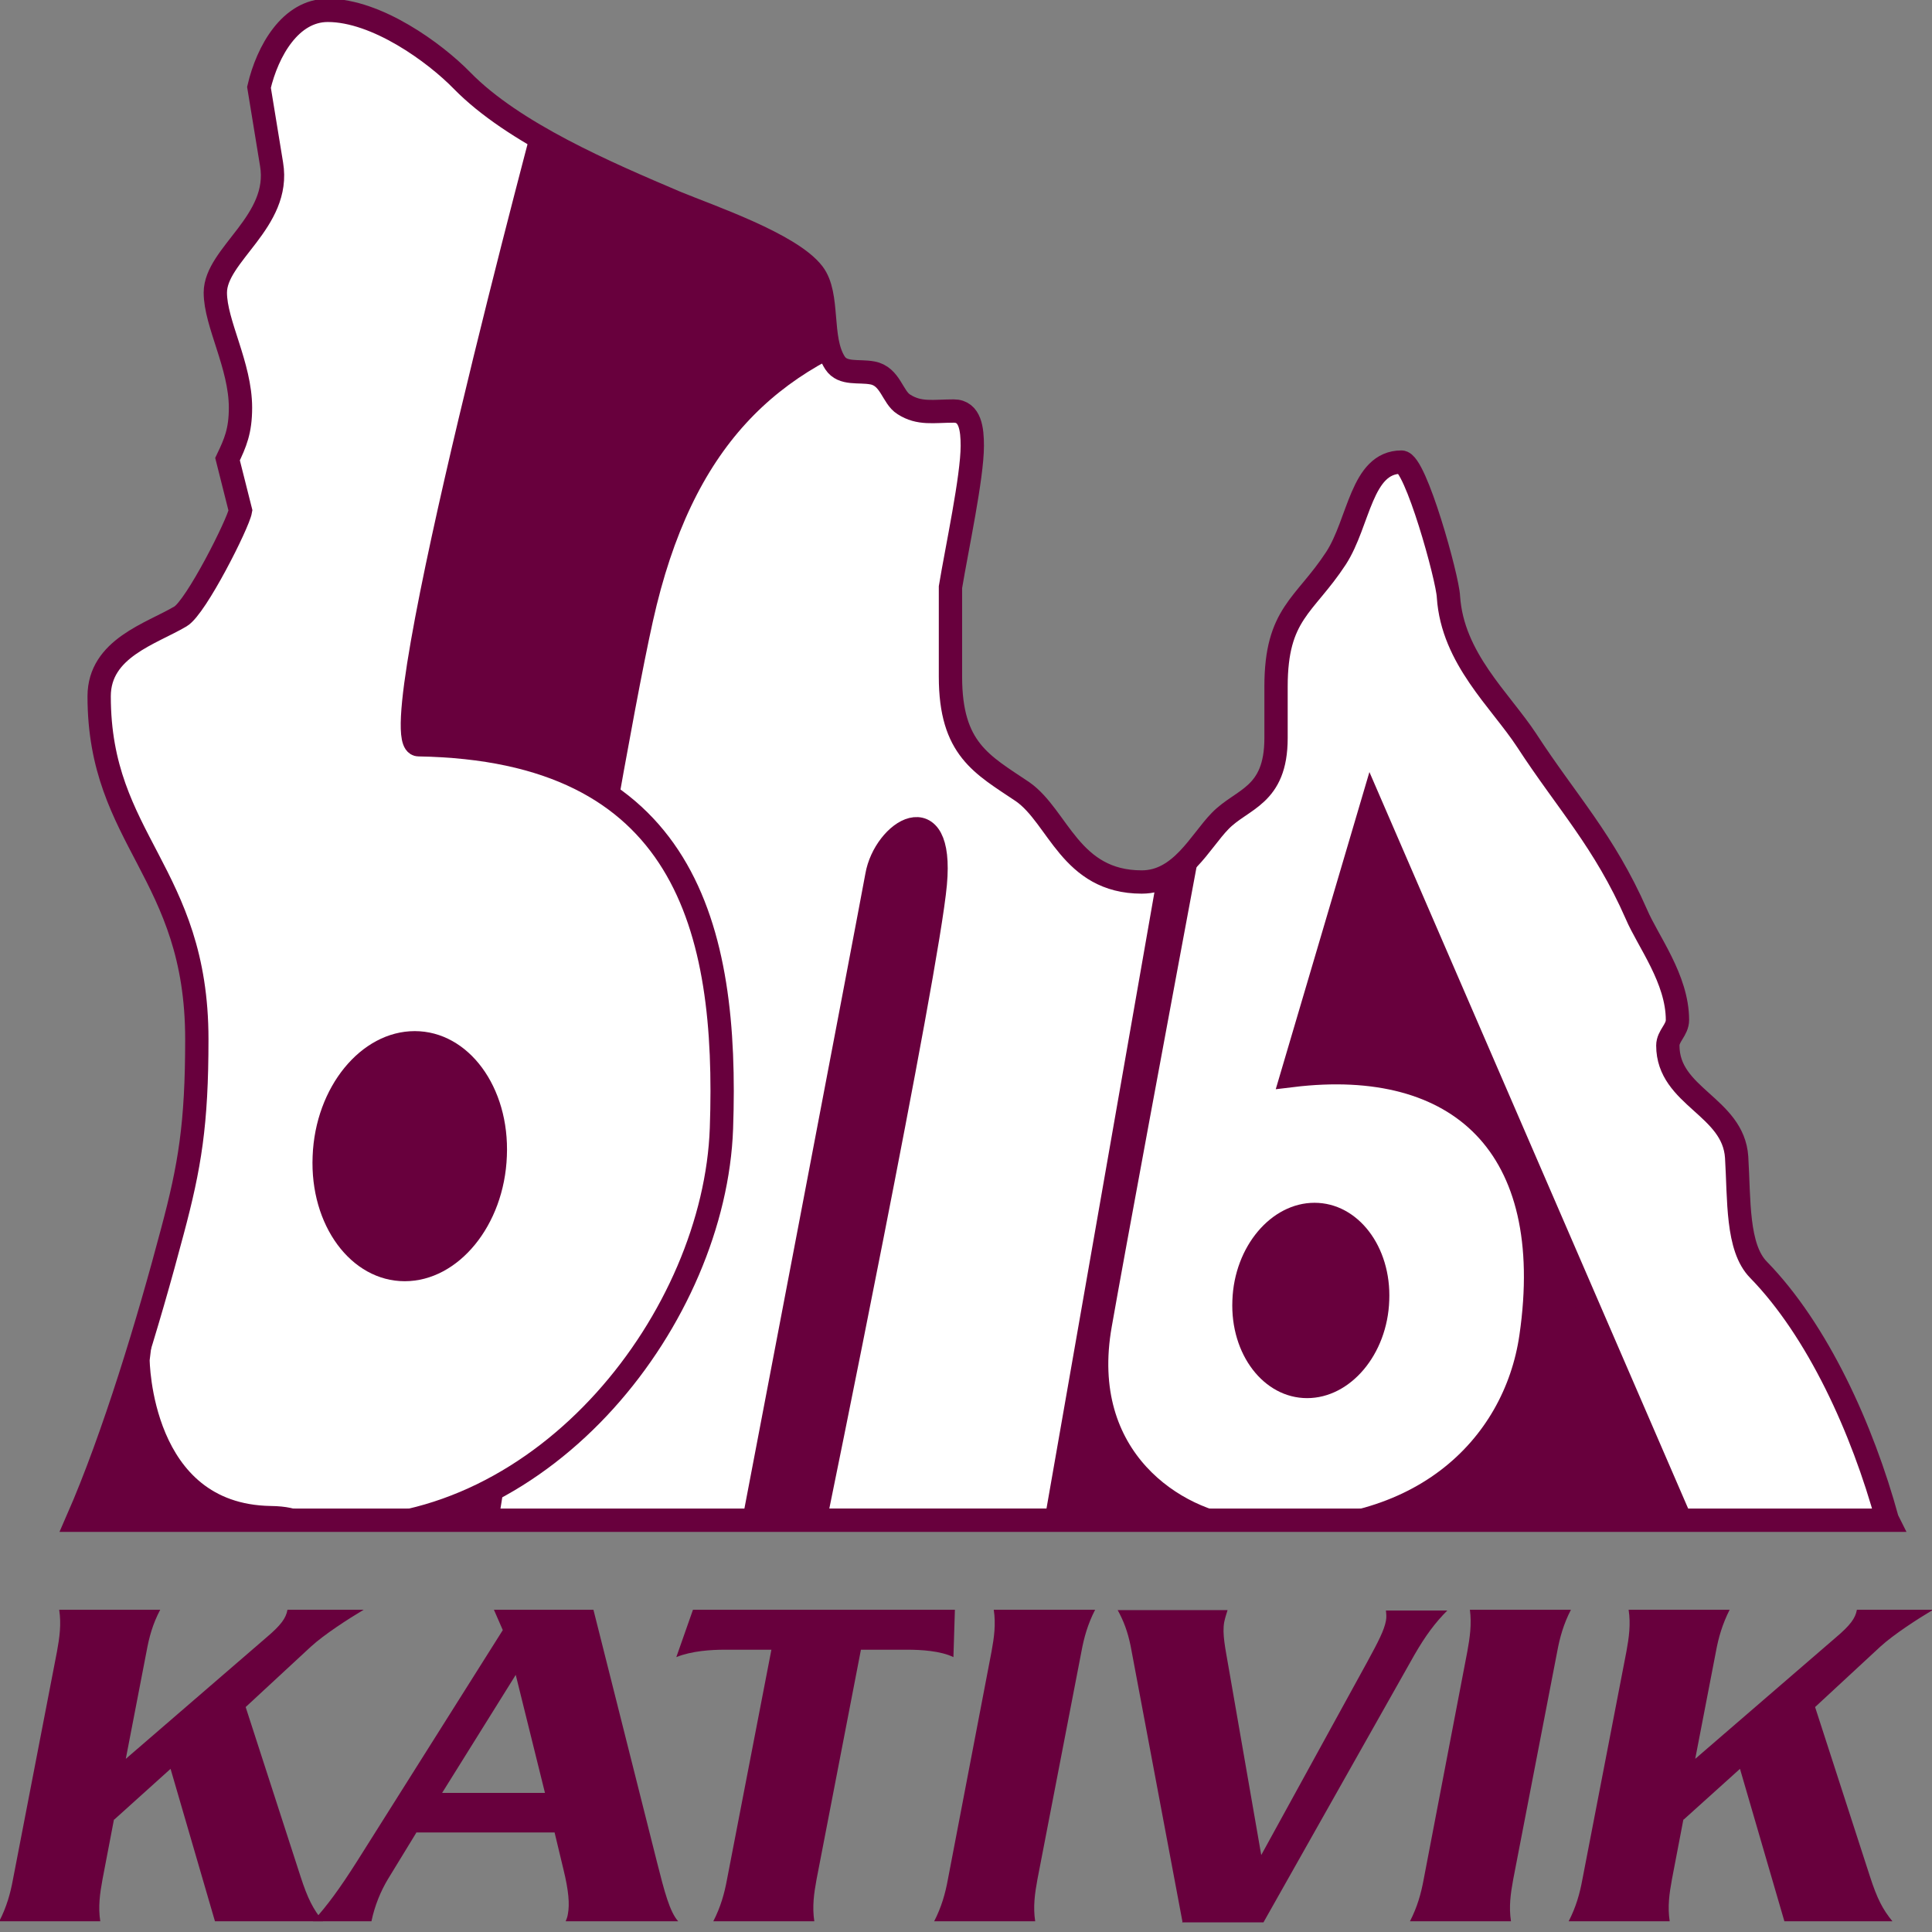
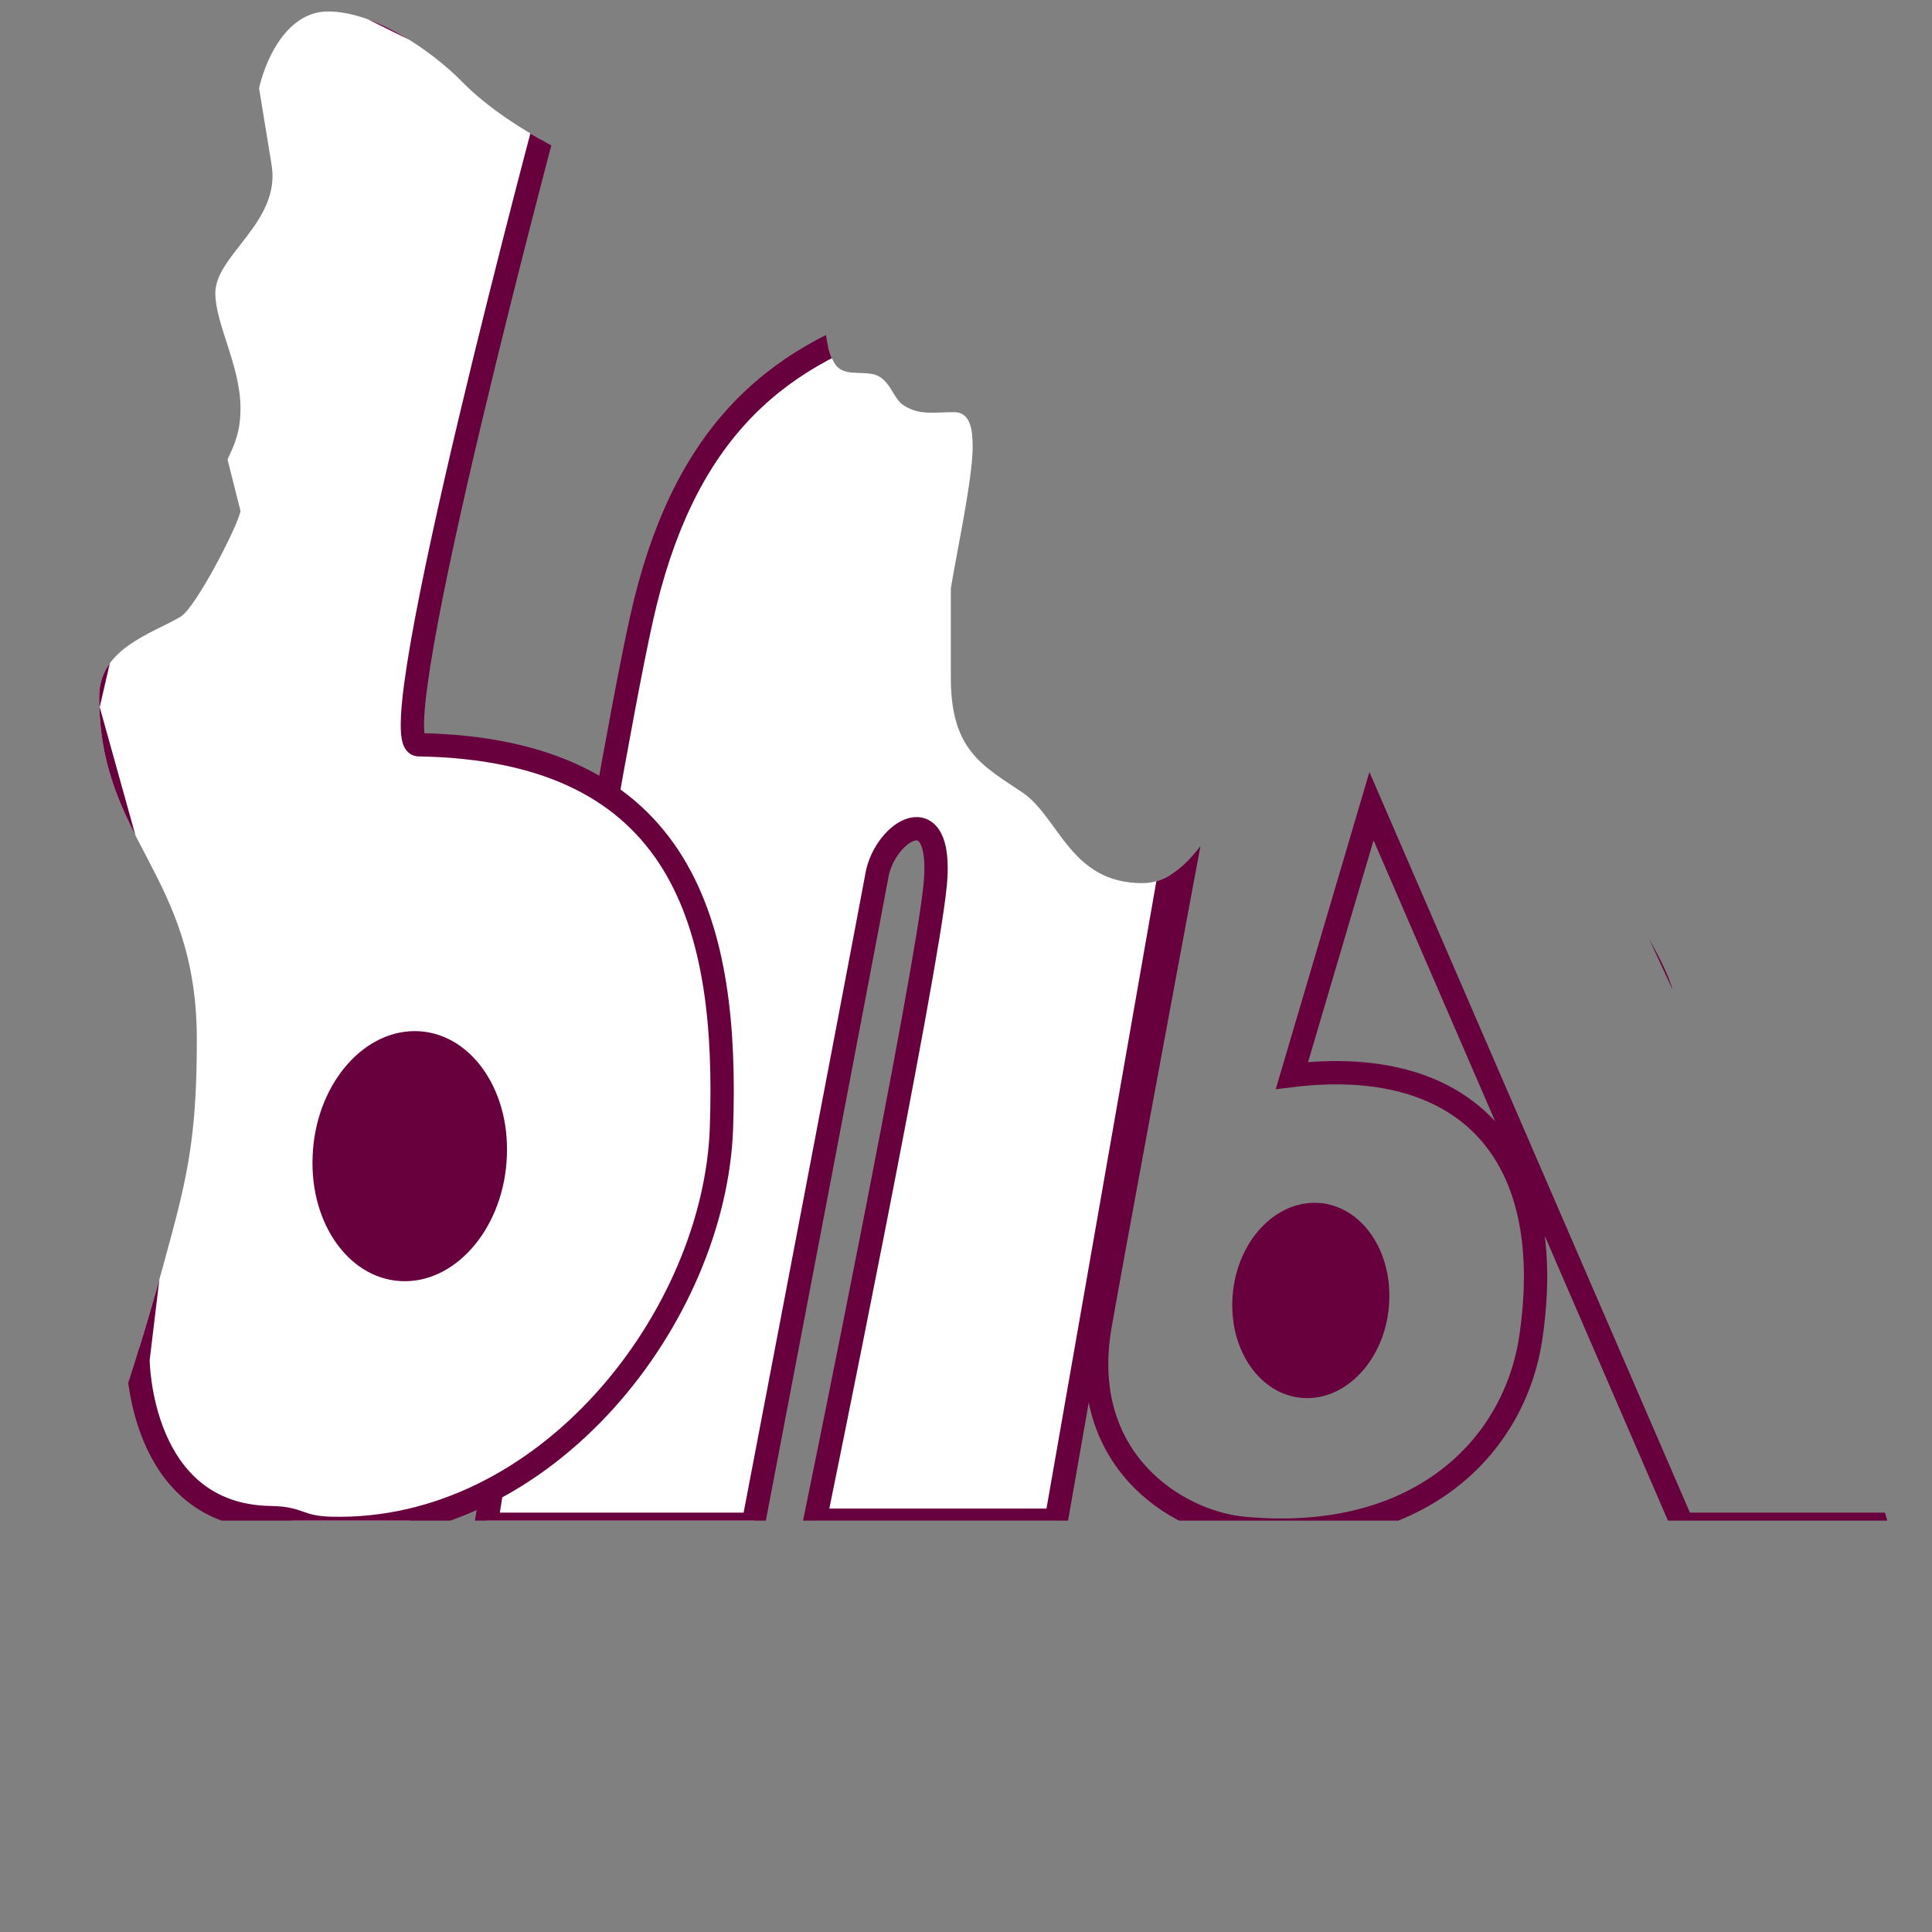
<svg xmlns="http://www.w3.org/2000/svg" viewBox="0 0 52.22 52.22">
  <rect x="0" y="0" width="52.22" height="52.22" fill="#808080" stroke="none" />
  <clipPath id="a">
-     <path d="m0 0h52.22v52.22h-52.22z" />
-   </clipPath>
+     </clipPath>
  <clipPath id="b">
    <path d="m7 2.37.34 2.08c.26 1.55-1.52 2.44-1.52 3.47 0 .84.68 1.97.68 3.11 0 .62-.14.94-.35 1.39l.35 1.39c-.05.36-1.2 2.61-1.62 2.86-.78.46-2.2.86-2.2 2.16 0 3.9 2.64 4.75 2.64 9.27 0 2.3-.19 3.43-.66 5.19-.64 2.42-1.58 5.55-2.57 7.81h48.92c-.66-2.46-1.88-5.12-3.47-6.76-.59-.6-.52-1.9-.59-3.04-.09-1.39-1.86-1.64-1.86-3.02 0-.27.26-.43.26-.69 0-1.1-.79-2.13-1.11-2.86-.87-1.97-1.88-3.03-2.96-4.69-.71-1.1-2.01-2.22-2.12-3.89-.02-.5-.89-3.64-1.27-3.64-1.1 0-1.14 1.63-1.77 2.6-.85 1.3-1.62 1.5-1.62 3.47v1.39c0 1.58-.92 1.64-1.51 2.24-.54.55-1.06 1.66-2.12 1.66-1.93 0-2.24-1.76-3.22-2.44-1.1-.74-1.95-1.15-1.95-3.11v-2.42c.17-1.03.59-2.97.59-3.82 0-.44-.05-.94-.5-.94-.56 0-.94.09-1.36-.18-.31-.19-.37-.76-.85-.85-.36-.07-.8.05-1.01-.27-.43-.66-.14-1.83-.59-2.42-.61-.8-2.83-1.55-3.72-1.92-1.88-.8-4.38-1.87-5.77-3.29-.75-.77-2.31-1.9-3.63-1.9-1.01 0-1.63 1.1-1.86 2.08" />
  </clipPath>
  <clipPath id="c">
-     <path d="m0 0h52.22v52.22h-52.22z" />
-   </clipPath>
+     </clipPath>
  <g clip-path="url(#a)" fill="#68003d">
    <path d="m3.08 49.18-.31 1.62c-.07.38-.12.74-.06 1.13h-2.73c.2-.39.3-.75.37-1.13l1.19-6.16c.07-.38.12-.74.06-1.13h2.73c-.21.4-.3.75-.37 1.13l-.56 2.9 3.8-3.28c.39-.33.53-.52.57-.75h2.06c-.42.25-1.07.67-1.43 1l-1.76 1.63 1.48 4.57c.2.62.35.9.61 1.22h-2.92l-1.2-4.12-1.52 1.37z" />
    <path d="m11.25 49.54-.77 1.26c-.19.32-.35.7-.44 1.13h-1.58c.39-.43.72-.88 1.19-1.62l3.94-6.25-.24-.55h2.69l1.72 6.83c.2.79.34 1.33.57 1.59h-3.04c.02-.05.05-.12.06-.2.05-.26.02-.63-.12-1.2l-.24-1h-3.74zm3.48-1.08-.79-3.19-1.99 3.19z" />
-     <path d="m25.81 43.51-.04 1.28c-.35-.17-.88-.2-1.24-.2h-1.26l-1.2 6.21c-.07.38-.12.74-.06 1.13h-2.73c.2-.39.3-.75.37-1.13l1.2-6.21h-1.26c-.36 0-.89.03-1.31.2l.45-1.28z" />
-     <path d="m29.6 43.51c-.2.39-.3.75-.37 1.13l-1.19 6.16c-.07.38-.12.74-.06 1.13h-2.73c.2-.39.3-.75.37-1.13l1.18-6.16c.07-.38.12-.74.06-1.13h2.73z" />
    <path d="m31.96 51.94-1.4-7.45c-.08-.39-.19-.68-.35-.97h2.97c-.03.1-.06.18-.09.32-.06.32.03.71.12 1.24l.88 5.06 2.86-5.21c.31-.57.46-.86.51-1.12.02-.11.01-.18 0-.28h1.66c-.33.33-.59.68-.89 1.2l-4.08 7.23h-2.2z" />
    <path d="m42.46 43.51c-.2.39-.3.75-.37 1.13l-1.19 6.16c-.07.38-.12.74-.06 1.13h-2.73c.2-.39.3-.75.37-1.13l1.18-6.16c.07-.38.12-.74.07-1.13z" />
    <path d="m45.5 49.18-.31 1.62c-.07.38-.12.74-.06 1.13h-2.73c.2-.39.3-.75.37-1.13l1.19-6.16c.07-.38.12-.74.06-1.13h2.73c-.2.4-.3.75-.37 1.13l-.56 2.9 3.8-3.28c.39-.33.53-.52.57-.75h2.06c-.42.25-1.07.67-1.43 1l-1.76 1.63 1.48 4.57c.2.62.35.9.61 1.22h-2.92l-1.2-4.12-1.52 1.37z" />
    <path d="m51.02 41.09h-48.93c.99-2.26 1.93-5.39 2.57-7.81.47-1.76.66-2.89.66-5.19 0-4.52-2.64-5.37-2.64-9.27 0-1.3 1.41-1.69 2.2-2.16.42-.25 1.56-2.51 1.62-2.86l-.35-1.39c.21-.44.35-.76.35-1.39 0-1.14-.68-2.28-.68-3.11 0-1.03 1.78-1.92 1.52-3.47l-.34-2.08c.23-.98.85-2.08 1.86-2.08 1.32 0 2.89 1.14 3.63 1.9 1.39 1.42 3.89 2.49 5.77 3.29.89.37 3.11 1.12 3.72 1.92.45.59.16 1.76.59 2.42.21.32.64.2 1.01.27.49.09.54.66.85.85.42.27.8.18 1.35.18.45 0 .5.5.5.94 0 .85-.42 2.79-.59 3.82v2.42c0 1.96.85 2.37 1.95 3.11.97.68 1.29 2.44 3.22 2.44 1.06 0 1.58-1.1 2.12-1.65.59-.61 1.51-.66 1.51-2.24v-1.39c0-1.98.77-2.17 1.62-3.47.63-.97.68-2.6 1.77-2.6.38 0 1.25 3.14 1.27 3.64.11 1.67 1.4 2.79 2.12 3.89 1.08 1.66 2.09 2.71 2.96 4.69.31.73 1.11 1.75 1.11 2.86 0 .27-.26.43-.26.69 0 1.39 1.77 1.64 1.86 3.02.07 1.14 0 2.44.59 3.04 1.6 1.64 2.81 4.3 3.48 6.75" />
  </g>
  <g clip-path="url(#b)">
-     <path d="m45.46 41.2h6.79l-13.79-29.77-4.09-.55s-3.92 20.88-4.63 24.92c-.65 3.64 2.05 5.34 3.88 5.51 4.74.44 7.33-2.21 7.76-5.18.75-5.15-1.94-7.61-6.46-7.06l2.15-7.28 8.4 19.41z" fill="#fff" />
    <path d="m45.46 41.2h6.79l-13.79-29.77-4.09-.55s-3.92 20.88-4.63 24.92c-.65 3.64 2.05 5.34 3.88 5.51 4.74.44 7.33-2.21 7.76-5.18.75-5.15-1.94-7.61-6.46-7.06l2.15-7.28 8.4 19.41z" fill="none" stroke="#68003d" stroke-miterlimit="3.86" stroke-width=".63" />
    <path d="m22.04 41.09h6.51l3.34-19.07-3.02-10.81s-.75-3.75-4.42-2.65c-3.66 1.1-6.03 3.31-7.11 8.16s-4.2 24.48-4.2 24.48h7.22s3.12-16.32 3.34-17.53c.21-1.21 1.8-2.21 1.58.22s-3.25 17.2-3.25 17.2" fill="#fff" />
    <path d="m22.04 41.09h6.51l3.34-19.07-3.02-10.81s-.75-3.75-4.42-2.65c-3.66 1.1-6.03 3.31-7.11 8.16s-4.2 24.48-4.2 24.48h7.22s3.12-16.32 3.34-17.53c.21-1.21 1.8-2.21 1.58.22s-3.25 17.2-3.25 17.2z" fill="none" stroke="#68003d" stroke-miterlimit="3.86" stroke-width=".63" />
    <path d="m3.73 36.75s.02 4.21 3.58 4.27c.82.01.73.26 1.63.29 5.86.15 10.38-5.75 10.56-10.81.19-5.42-.97-10.25-8.19-10.37-1.09-.02 3.61-17.5 3.61-17.5l-5.89-2.91-2.18-.02-4.48 19.42 2.43 8.72z" fill="#fff" />
    <path d="m3.73 36.75s.02 4.21 3.58 4.27c.82.01.73.26 1.63.29 5.86.15 10.38-5.75 10.56-10.81.19-5.42-.97-10.25-8.19-10.37-1.09-.02 3.61-17.5 3.61-17.5l-5.89-2.91-2.18-.02-4.48 19.42 2.43 8.72z" fill="none" stroke="#68003d" stroke-miterlimit="3.86" stroke-width=".63" />
    <g fill="#68003d">
      <path d="m33.31 35.15c.05-1.46 1.05-2.64 2.22-2.64s2.08 1.18 2.02 2.64c-.05 1.46-1.05 2.64-2.22 2.64s-2.08-1.18-2.02-2.64" />
      <path d="m8.45 31.25c.07-1.87 1.31-3.38 2.76-3.38s2.57 1.51 2.49 3.38c-.07 1.87-1.31 3.38-2.76 3.38s-2.57-1.51-2.49-3.38" />
    </g>
  </g>
  <g clip-path="url(#c)">
    <path d="m51.02 41.09h-48.93c.99-2.26 1.93-5.39 2.57-7.81.47-1.76.66-2.89.66-5.19 0-4.52-2.64-5.37-2.64-9.27 0-1.3 1.41-1.69 2.2-2.16.42-.25 1.56-2.51 1.62-2.86l-.35-1.39c.21-.44.35-.76.35-1.39 0-1.14-.68-2.28-.68-3.11 0-1.03 1.78-1.92 1.52-3.47l-.34-2.08c.23-.98.85-2.08 1.86-2.08 1.32 0 2.89 1.14 3.63 1.9 1.39 1.42 3.89 2.49 5.77 3.29.89.37 3.11 1.12 3.72 1.92.45.59.16 1.76.59 2.42.21.32.64.2 1.01.27.49.09.54.66.85.85.42.27.8.18 1.35.18.45 0 .5.5.5.94 0 .85-.42 2.79-.59 3.82v2.42c0 1.96.85 2.37 1.95 3.11.97.68 1.29 2.44 3.22 2.44 1.06 0 1.58-1.1 2.12-1.65.59-.61 1.51-.66 1.51-2.24v-1.39c0-1.98.77-2.17 1.62-3.47.63-.97.68-2.6 1.77-2.6.38 0 1.25 3.14 1.27 3.64.11 1.67 1.4 2.79 2.12 3.89 1.08 1.66 2.09 2.71 2.96 4.69.31.73 1.11 1.75 1.11 2.86 0 .27-.26.43-.26.69 0 1.39 1.77 1.64 1.86 3.02.07 1.14 0 2.44.59 3.04 1.6 1.64 2.81 4.3 3.48 6.75z" fill="none" stroke="#68003d" stroke-miterlimit="3.86" stroke-width=".63" />
  </g>
</svg>